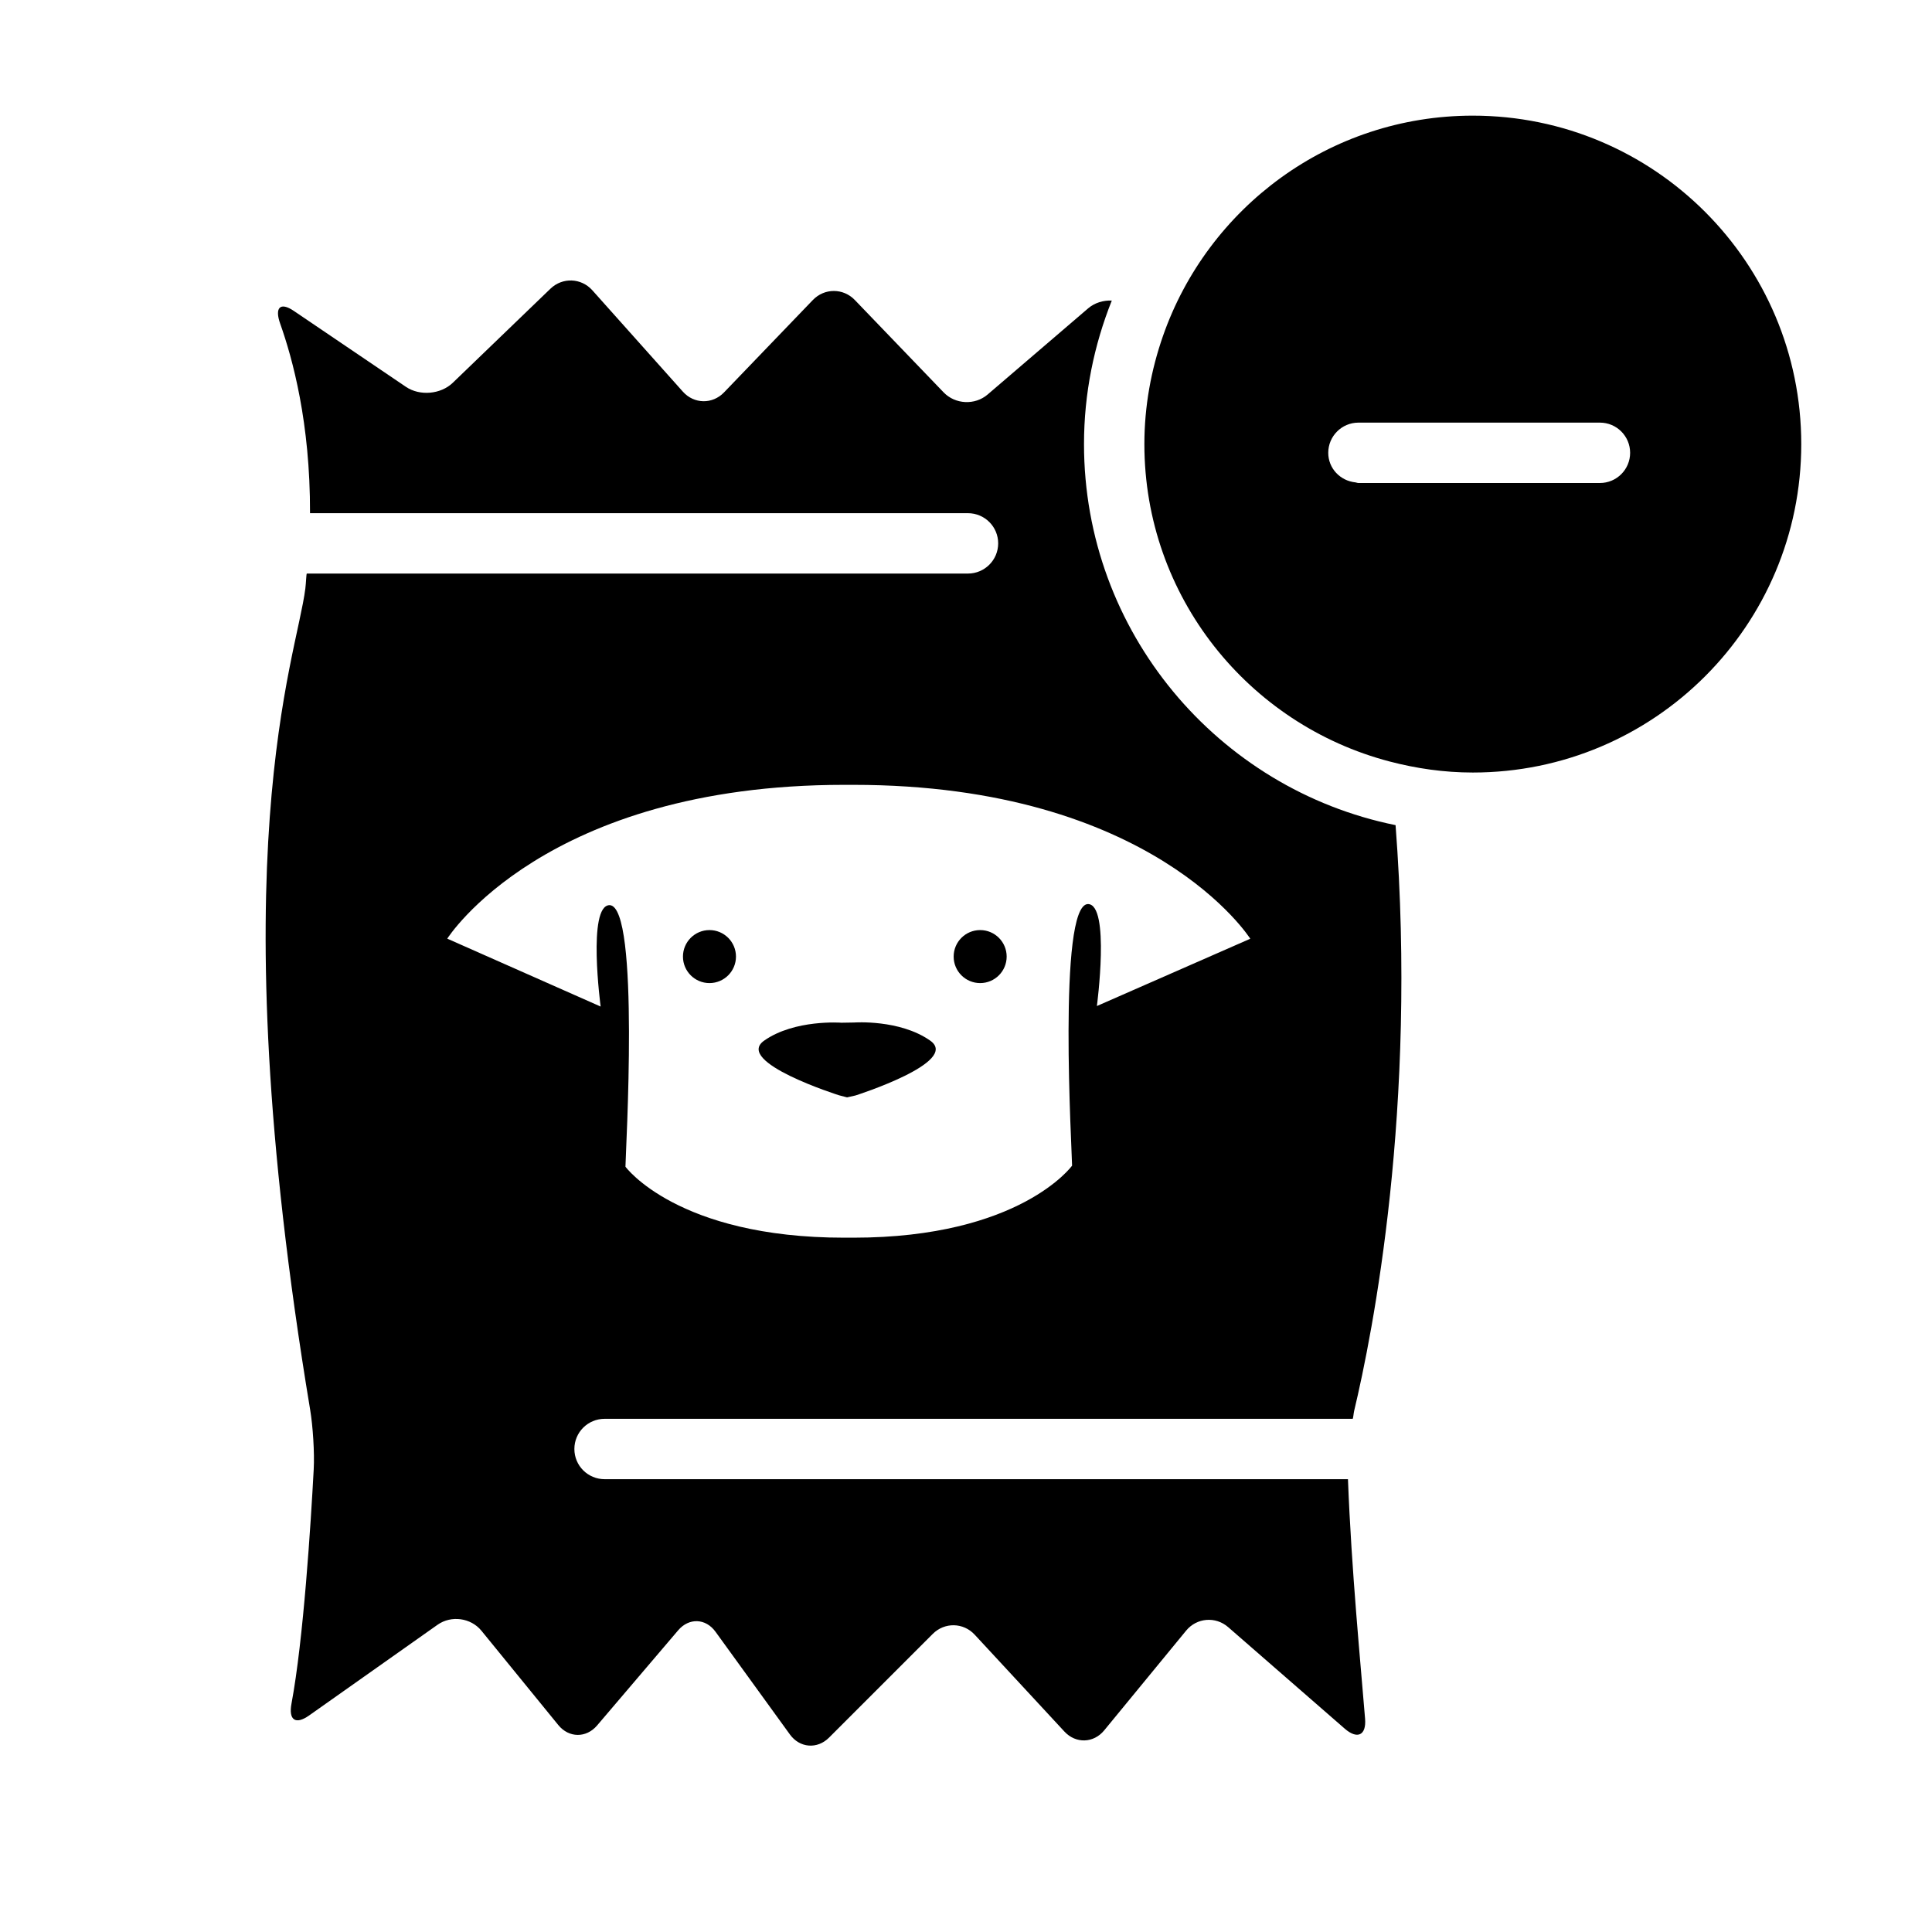
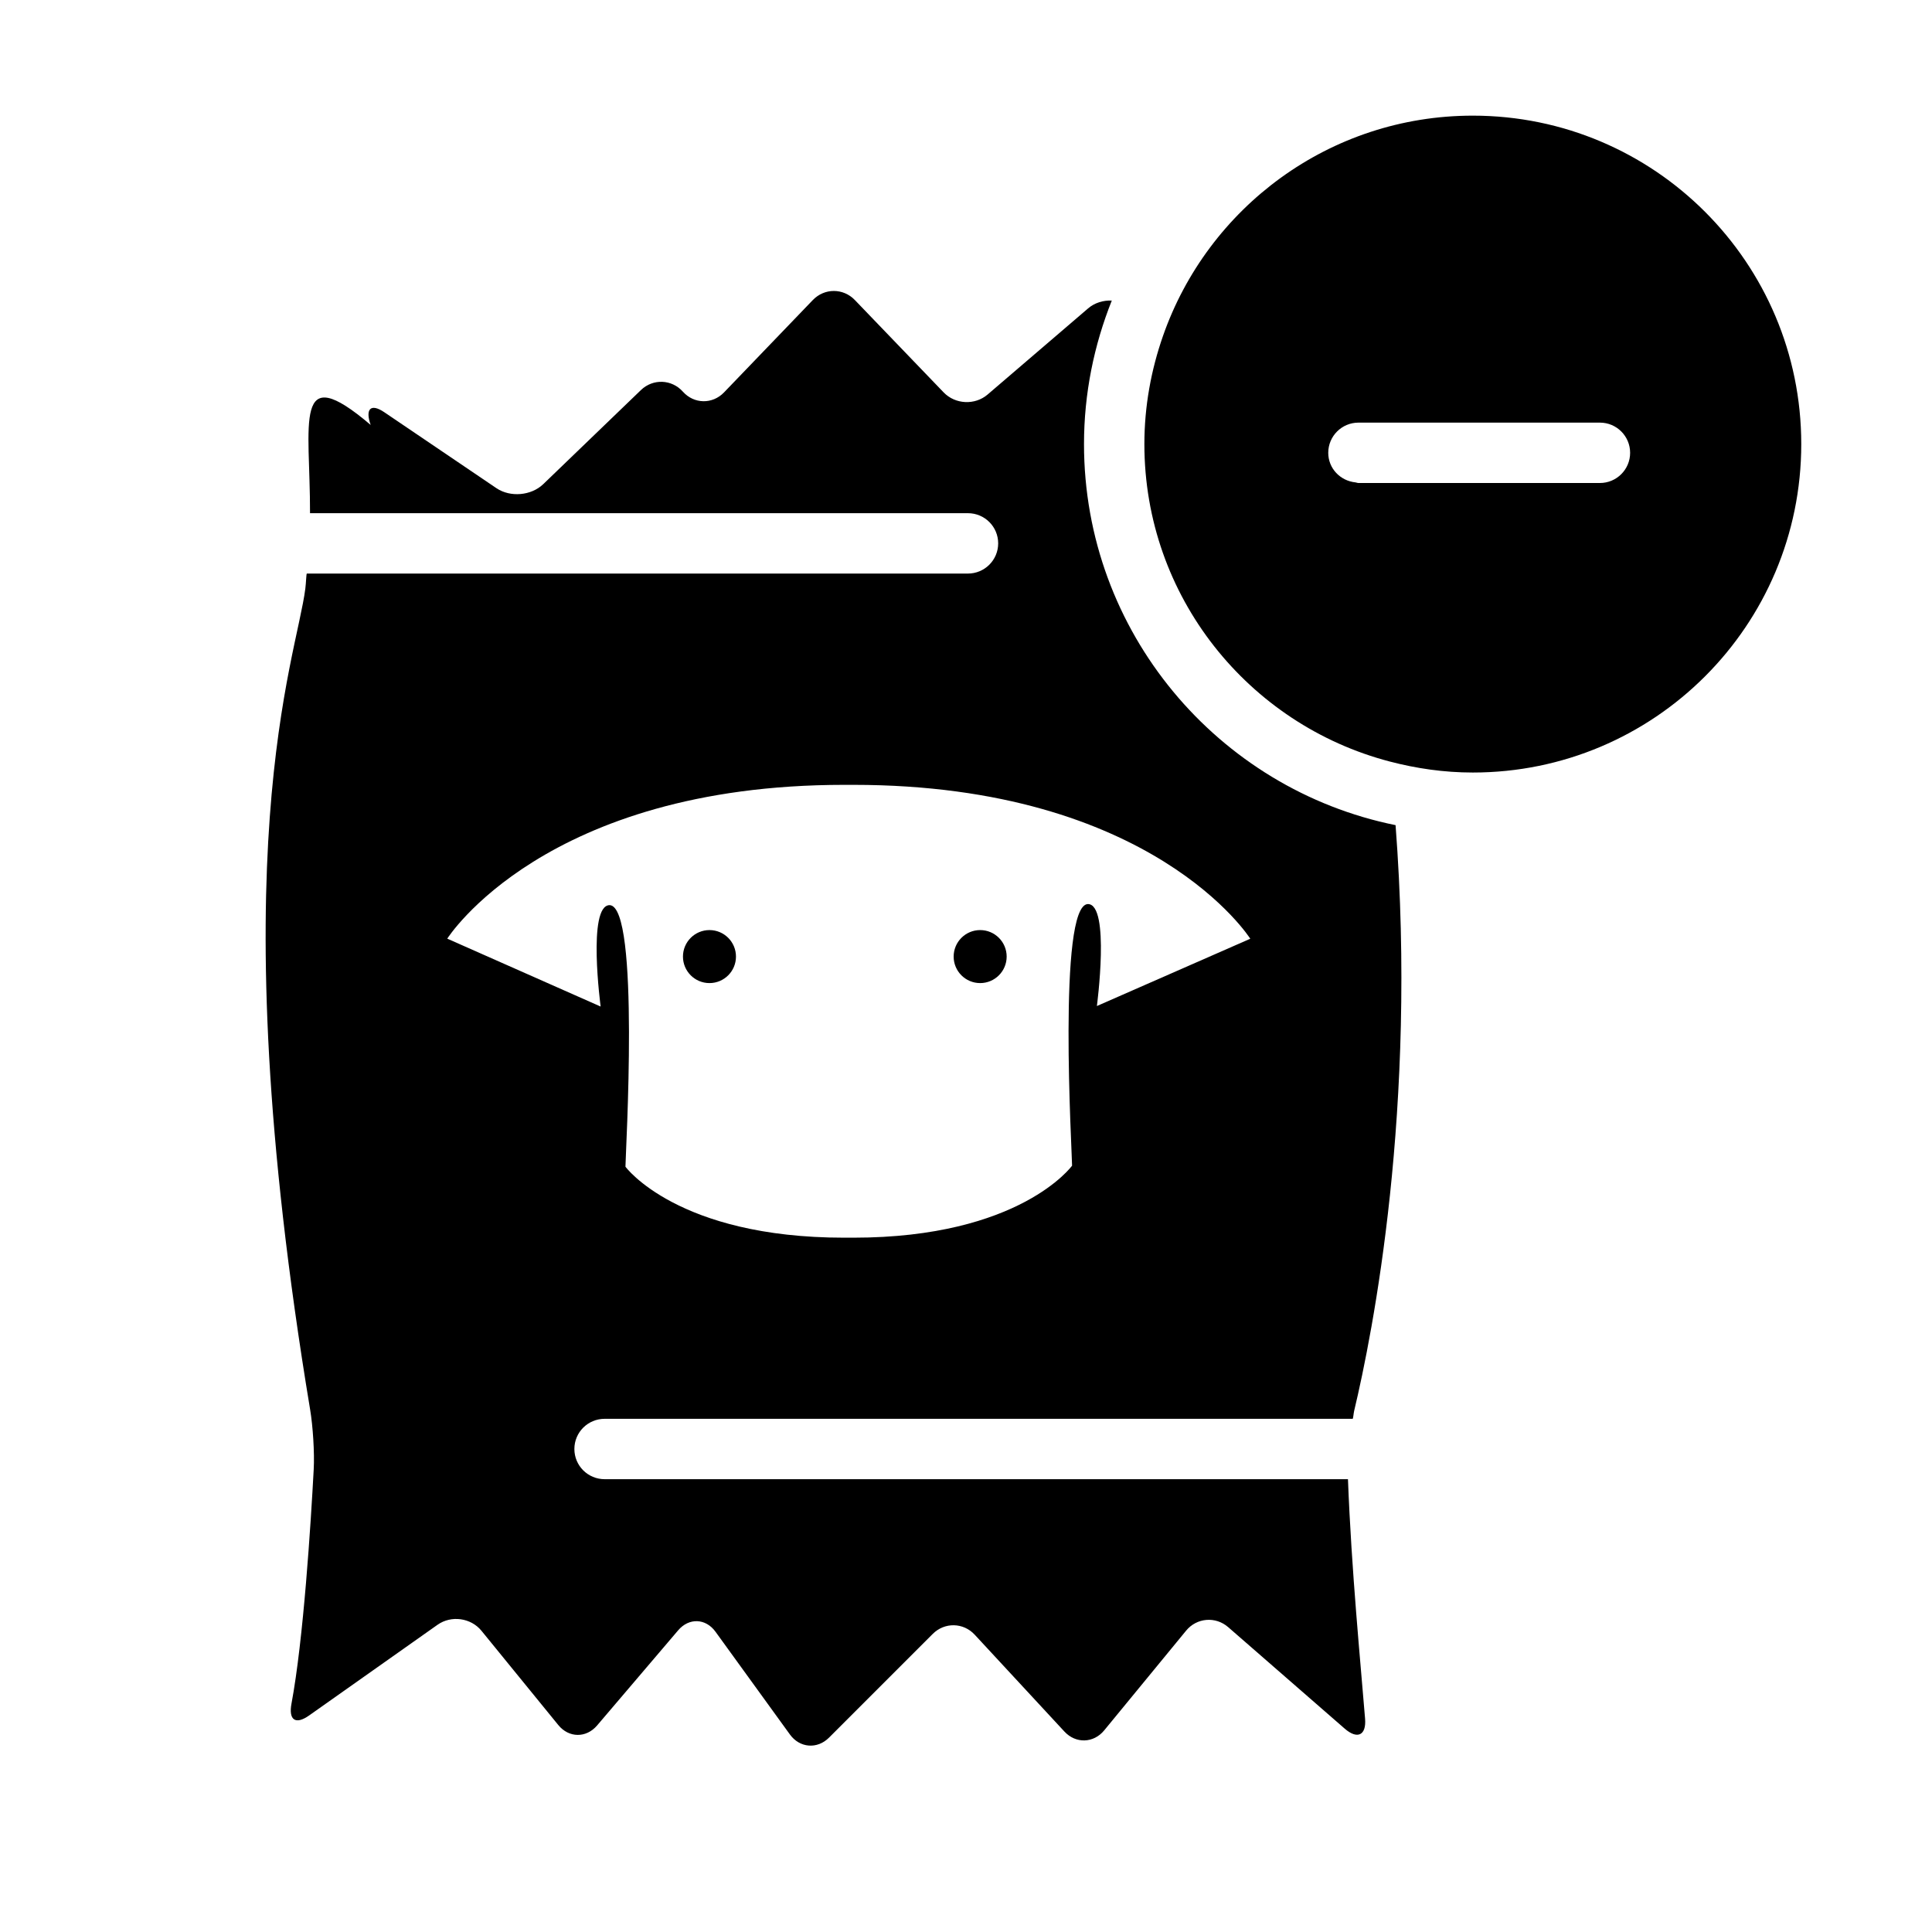
<svg xmlns="http://www.w3.org/2000/svg" version="1.1" id="Layer_1" x="0px" y="0px" viewBox="0 0 64 64" style="enable-background:new 0 0 64 64;" xml:space="preserve">
  <g>
-     <path d="M25.314,34.472c-1.009,0.71,2.478,1.81,2.478,1.81l0.268,0.07l0.279-0.063c0,0,3.483-1.107,2.475-1.817   c-1.009-0.71-2.517-0.6-2.517-0.6l-0.427,0.007C27.869,33.878,26.323,33.762,25.314,34.472z" />
    <circle cx="32.469" cy="31.688" r="0.878" />
    <circle cx="23.502" cy="31.688" r="0.878" />
-     <path d="M32.063,19H10.164c-0.018,0-0.025,0.306-0.049,0.494c-0.295,2.358-2.902,8.786,0.159,27.203   c0.091,0.546,0.148,1.425,0.118,1.978c-0.097,1.812-0.339,5.638-0.736,7.759c-0.102,0.544,0.132,0.712,0.584,0.393l4.255-3.005   c0.452-0.319,1.103-0.231,1.453,0.198l2.547,3.125c0.35,0.429,0.924,0.435,1.284,0.014l2.686-3.153   c0.359-0.422,0.914-0.4,1.238,0.049l2.464,3.402c0.325,0.449,0.906,0.495,1.297,0.103l3.435-3.435   c0.392-0.392,1.014-0.38,1.39,0.027l2.971,3.208c0.376,0.406,0.966,0.389,1.318-0.039l2.714-3.304   c0.351-0.428,0.975-0.48,1.393-0.116l3.861,3.363c0.418,0.364,0.719,0.223,0.674-0.329C45.072,55.103,44.767,52,44.653,49H20.03   c-0.554,0-1.003-0.446-1.003-1c0-0.554,0.449-1,1.003-1h24.778c0.017,0,0.032-0.19,0.05-0.263   c0.615-2.574,2.091-10.03,1.372-19.403c-5.88-1.19-10.321-6.397-10.321-12.623c0-1.68,0.333-3.282,0.921-4.755   c-0.281-0.011-0.565,0.072-0.783,0.258l-3.331,2.855c-0.42,0.36-1.072,0.329-1.456-0.07l-2.943-3.061   c-0.384-0.399-1.006-0.399-1.39,0l-2.943,3.061c-0.384,0.399-0.994,0.388-1.363-0.025l-2.998-3.357   c-0.369-0.413-0.991-0.437-1.39-0.052l-3.235,3.116c-0.399,0.384-1.094,0.444-1.552,0.133l-3.713-2.515   c-0.458-0.311-0.638-0.101-0.452,0.421C9.69,11.873,10.278,14,10.27,17h21.793c0.554,0,1.003,0.446,1.003,1   C33.065,18.554,32.617,19,32.063,19z M41.417,31.097l-5.081,2.229c0,0,0.448-3.378-0.299-3.378   c-1.009,0.037-0.523,8.255-0.523,8.666c0,0-1.719,2.386-7.248,2.386h-0.299c-5.53,0-7.248-2.351-7.248-2.351   c0-0.411,0.486-8.628-0.523-8.665c-0.747,0-0.299,3.359-0.299,3.359l-5.081-2.249c0,0,3.213-5.095,13.152-5.095h0.299   C38.204,26,41.417,31.097,41.417,31.097z" />
+     <path d="M32.063,19H10.164c-0.018,0-0.025,0.306-0.049,0.494c-0.295,2.358-2.902,8.786,0.159,27.203   c0.091,0.546,0.148,1.425,0.118,1.978c-0.097,1.812-0.339,5.638-0.736,7.759c-0.102,0.544,0.132,0.712,0.584,0.393l4.255-3.005   c0.452-0.319,1.103-0.231,1.453,0.198l2.547,3.125c0.35,0.429,0.924,0.435,1.284,0.014l2.686-3.153   c0.359-0.422,0.914-0.4,1.238,0.049l2.464,3.402c0.325,0.449,0.906,0.495,1.297,0.103l3.435-3.435   c0.392-0.392,1.014-0.38,1.39,0.027l2.971,3.208c0.376,0.406,0.966,0.389,1.318-0.039l2.714-3.304   c0.351-0.428,0.975-0.48,1.393-0.116l3.861,3.363c0.418,0.364,0.719,0.223,0.674-0.329C45.072,55.103,44.767,52,44.653,49H20.03   c-0.554,0-1.003-0.446-1.003-1c0-0.554,0.449-1,1.003-1h24.778c0.017,0,0.032-0.19,0.05-0.263   c0.615-2.574,2.091-10.03,1.372-19.403c-5.88-1.19-10.321-6.397-10.321-12.623c0-1.68,0.333-3.282,0.921-4.755   c-0.281-0.011-0.565,0.072-0.783,0.258l-3.331,2.855c-0.42,0.36-1.072,0.329-1.456-0.07l-2.943-3.061   c-0.384-0.399-1.006-0.399-1.39,0l-2.943,3.061c-0.384,0.399-0.994,0.388-1.363-0.025c-0.369-0.413-0.991-0.437-1.39-0.052l-3.235,3.116c-0.399,0.384-1.094,0.444-1.552,0.133l-3.713-2.515   c-0.458-0.311-0.638-0.101-0.452,0.421C9.69,11.873,10.278,14,10.27,17h21.793c0.554,0,1.003,0.446,1.003,1   C33.065,18.554,32.617,19,32.063,19z M41.417,31.097l-5.081,2.229c0,0,0.448-3.378-0.299-3.378   c-1.009,0.037-0.523,8.255-0.523,8.666c0,0-1.719,2.386-7.248,2.386h-0.299c-5.53,0-7.248-2.351-7.248-2.351   c0-0.411,0.486-8.628-0.523-8.665c-0.747,0-0.299,3.359-0.299,3.359l-5.081-2.249c0,0,3.213-5.095,13.152-5.095h0.299   C38.204,26,41.417,31.097,41.417,31.097z" />
    <path d="M46.032,25.225c0.882,0.231,1.803,0.366,2.757,0.366c6.009,0,10.88-4.871,10.88-10.88c0-6.009-4.871-10.88-10.88-10.88   c-4.752,0-8.782,3.052-10.264,7.299c-0.392,1.123-0.616,2.325-0.616,3.582C37.909,19.765,41.361,24.003,46.032,25.225z M45,14   h0.029H53c0.552,0,1,0.448,1,1c0,0.552-0.448,1-1,1h-8c-0.034,0-0.064-0.016-0.097-0.02C44.399,15.929,44,15.518,44,15   C44,14.448,44.448,14,45,14z" />
  </g>
</svg>